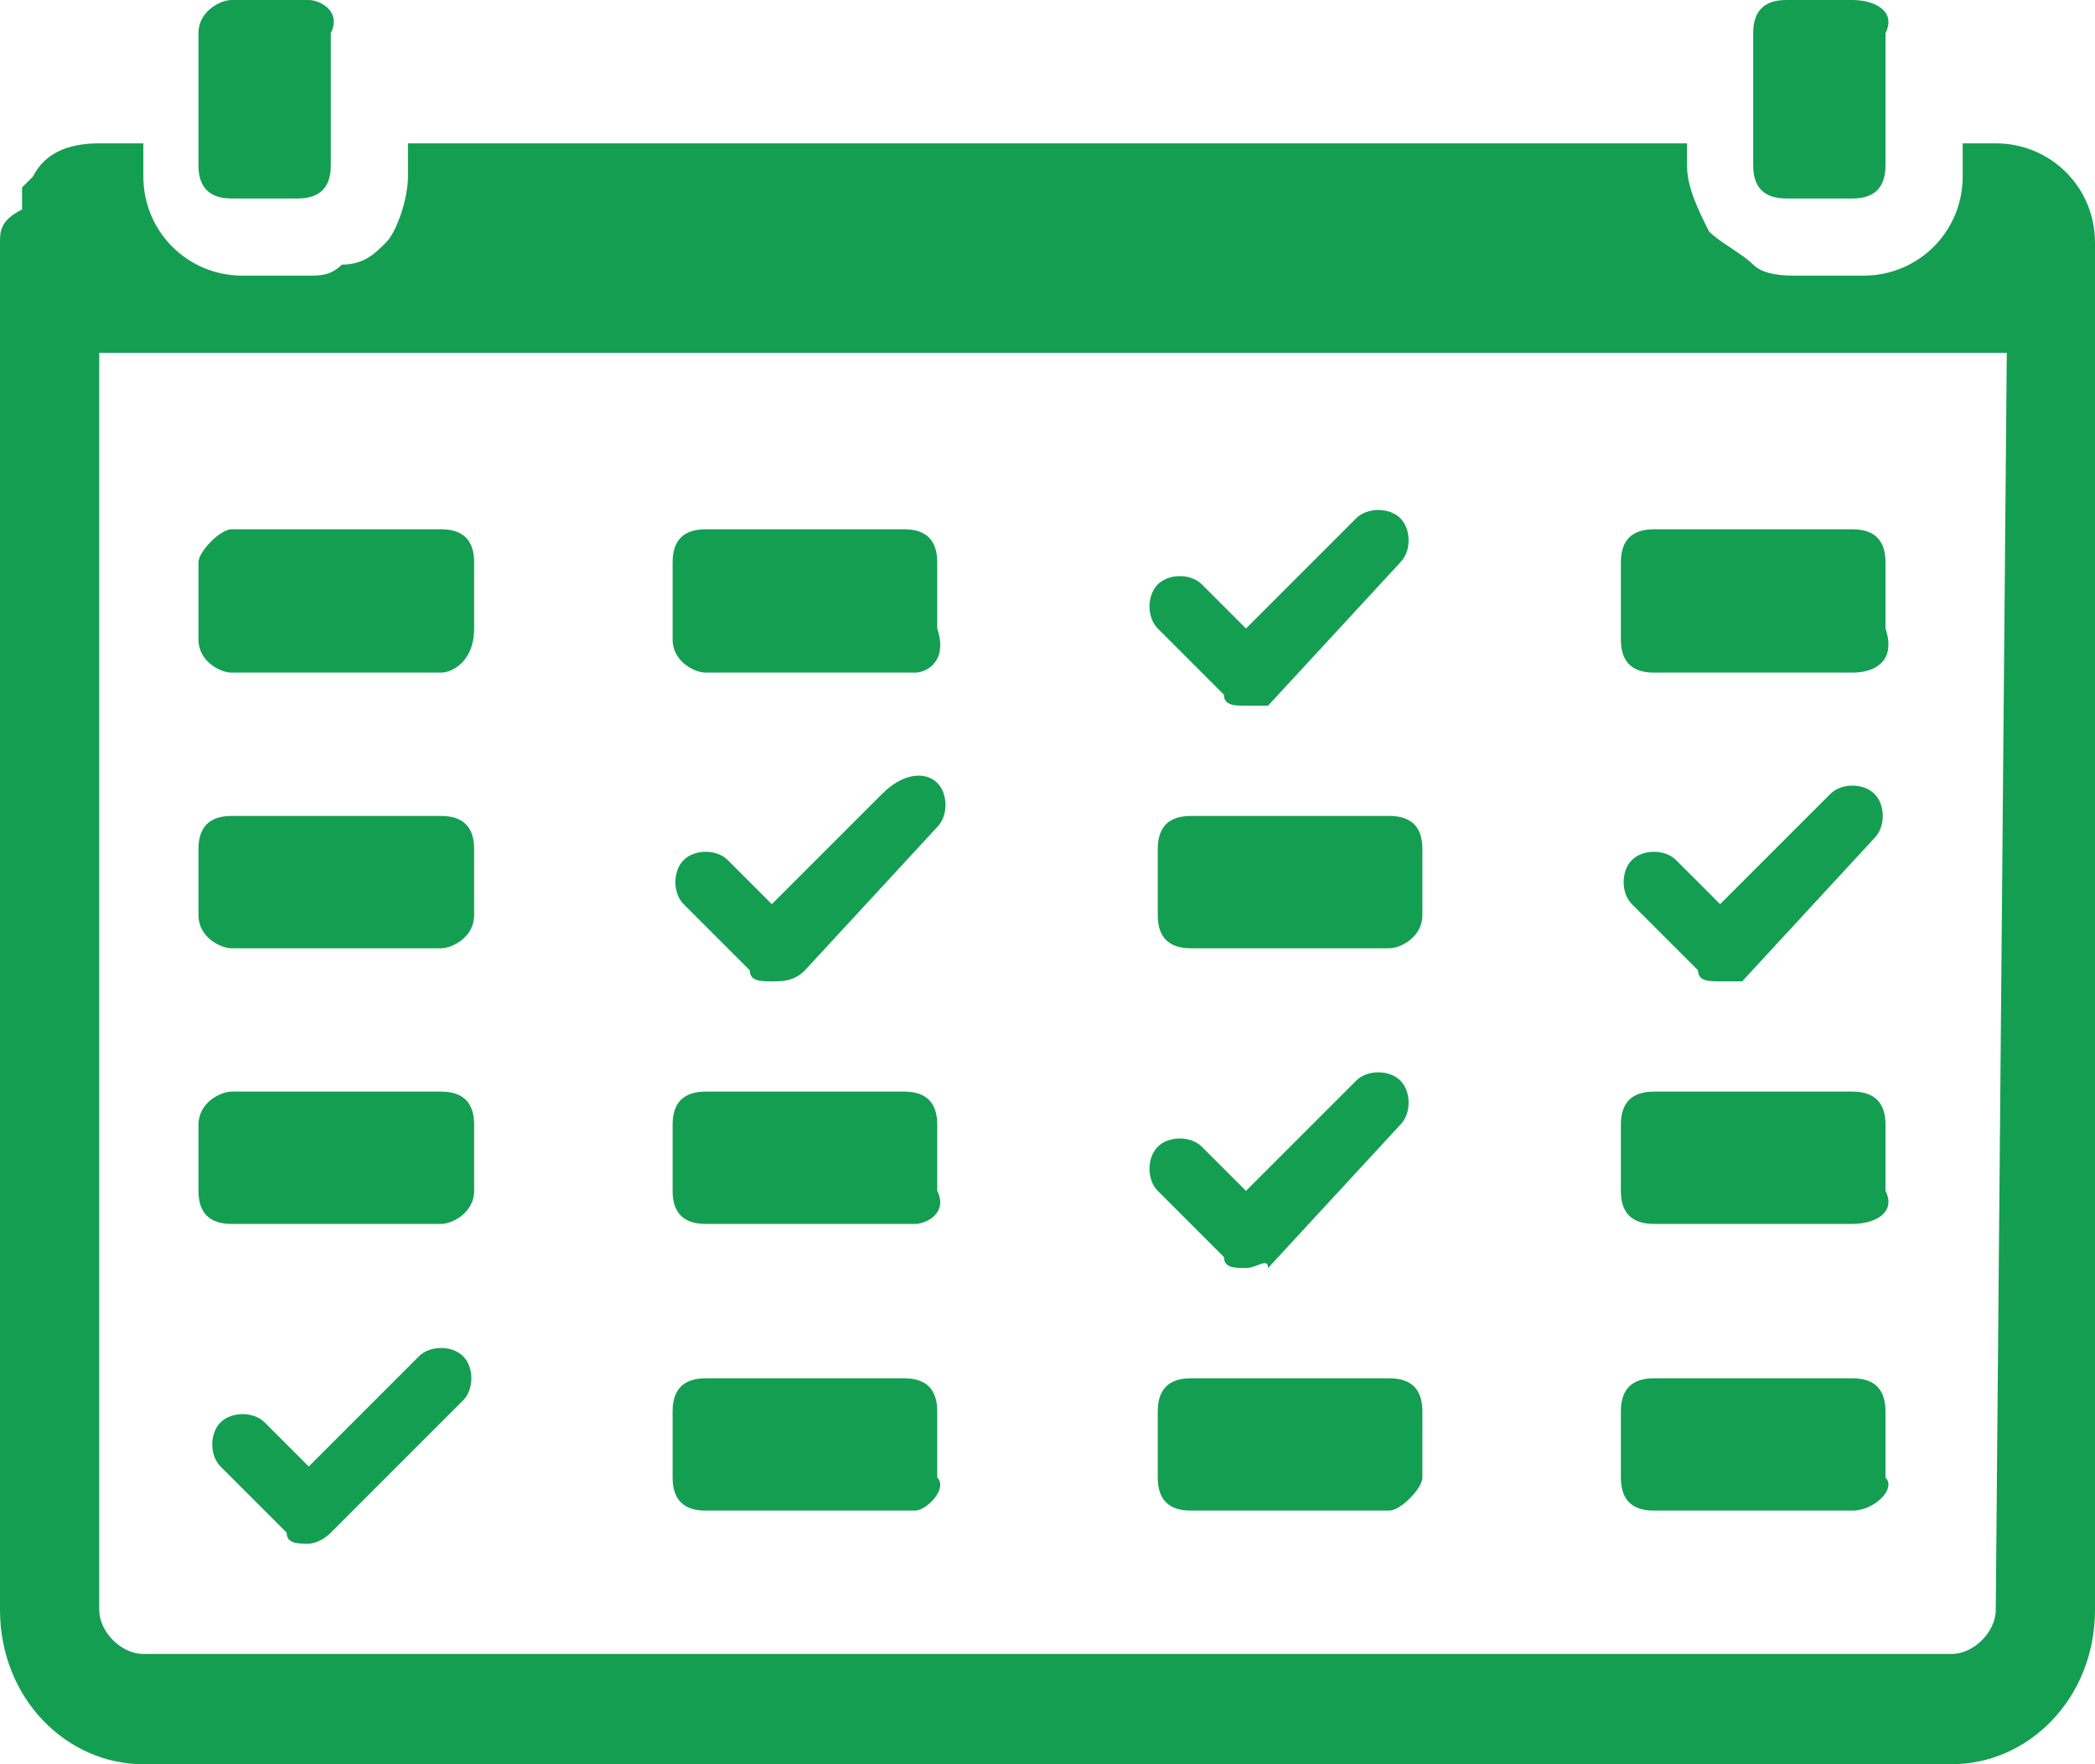
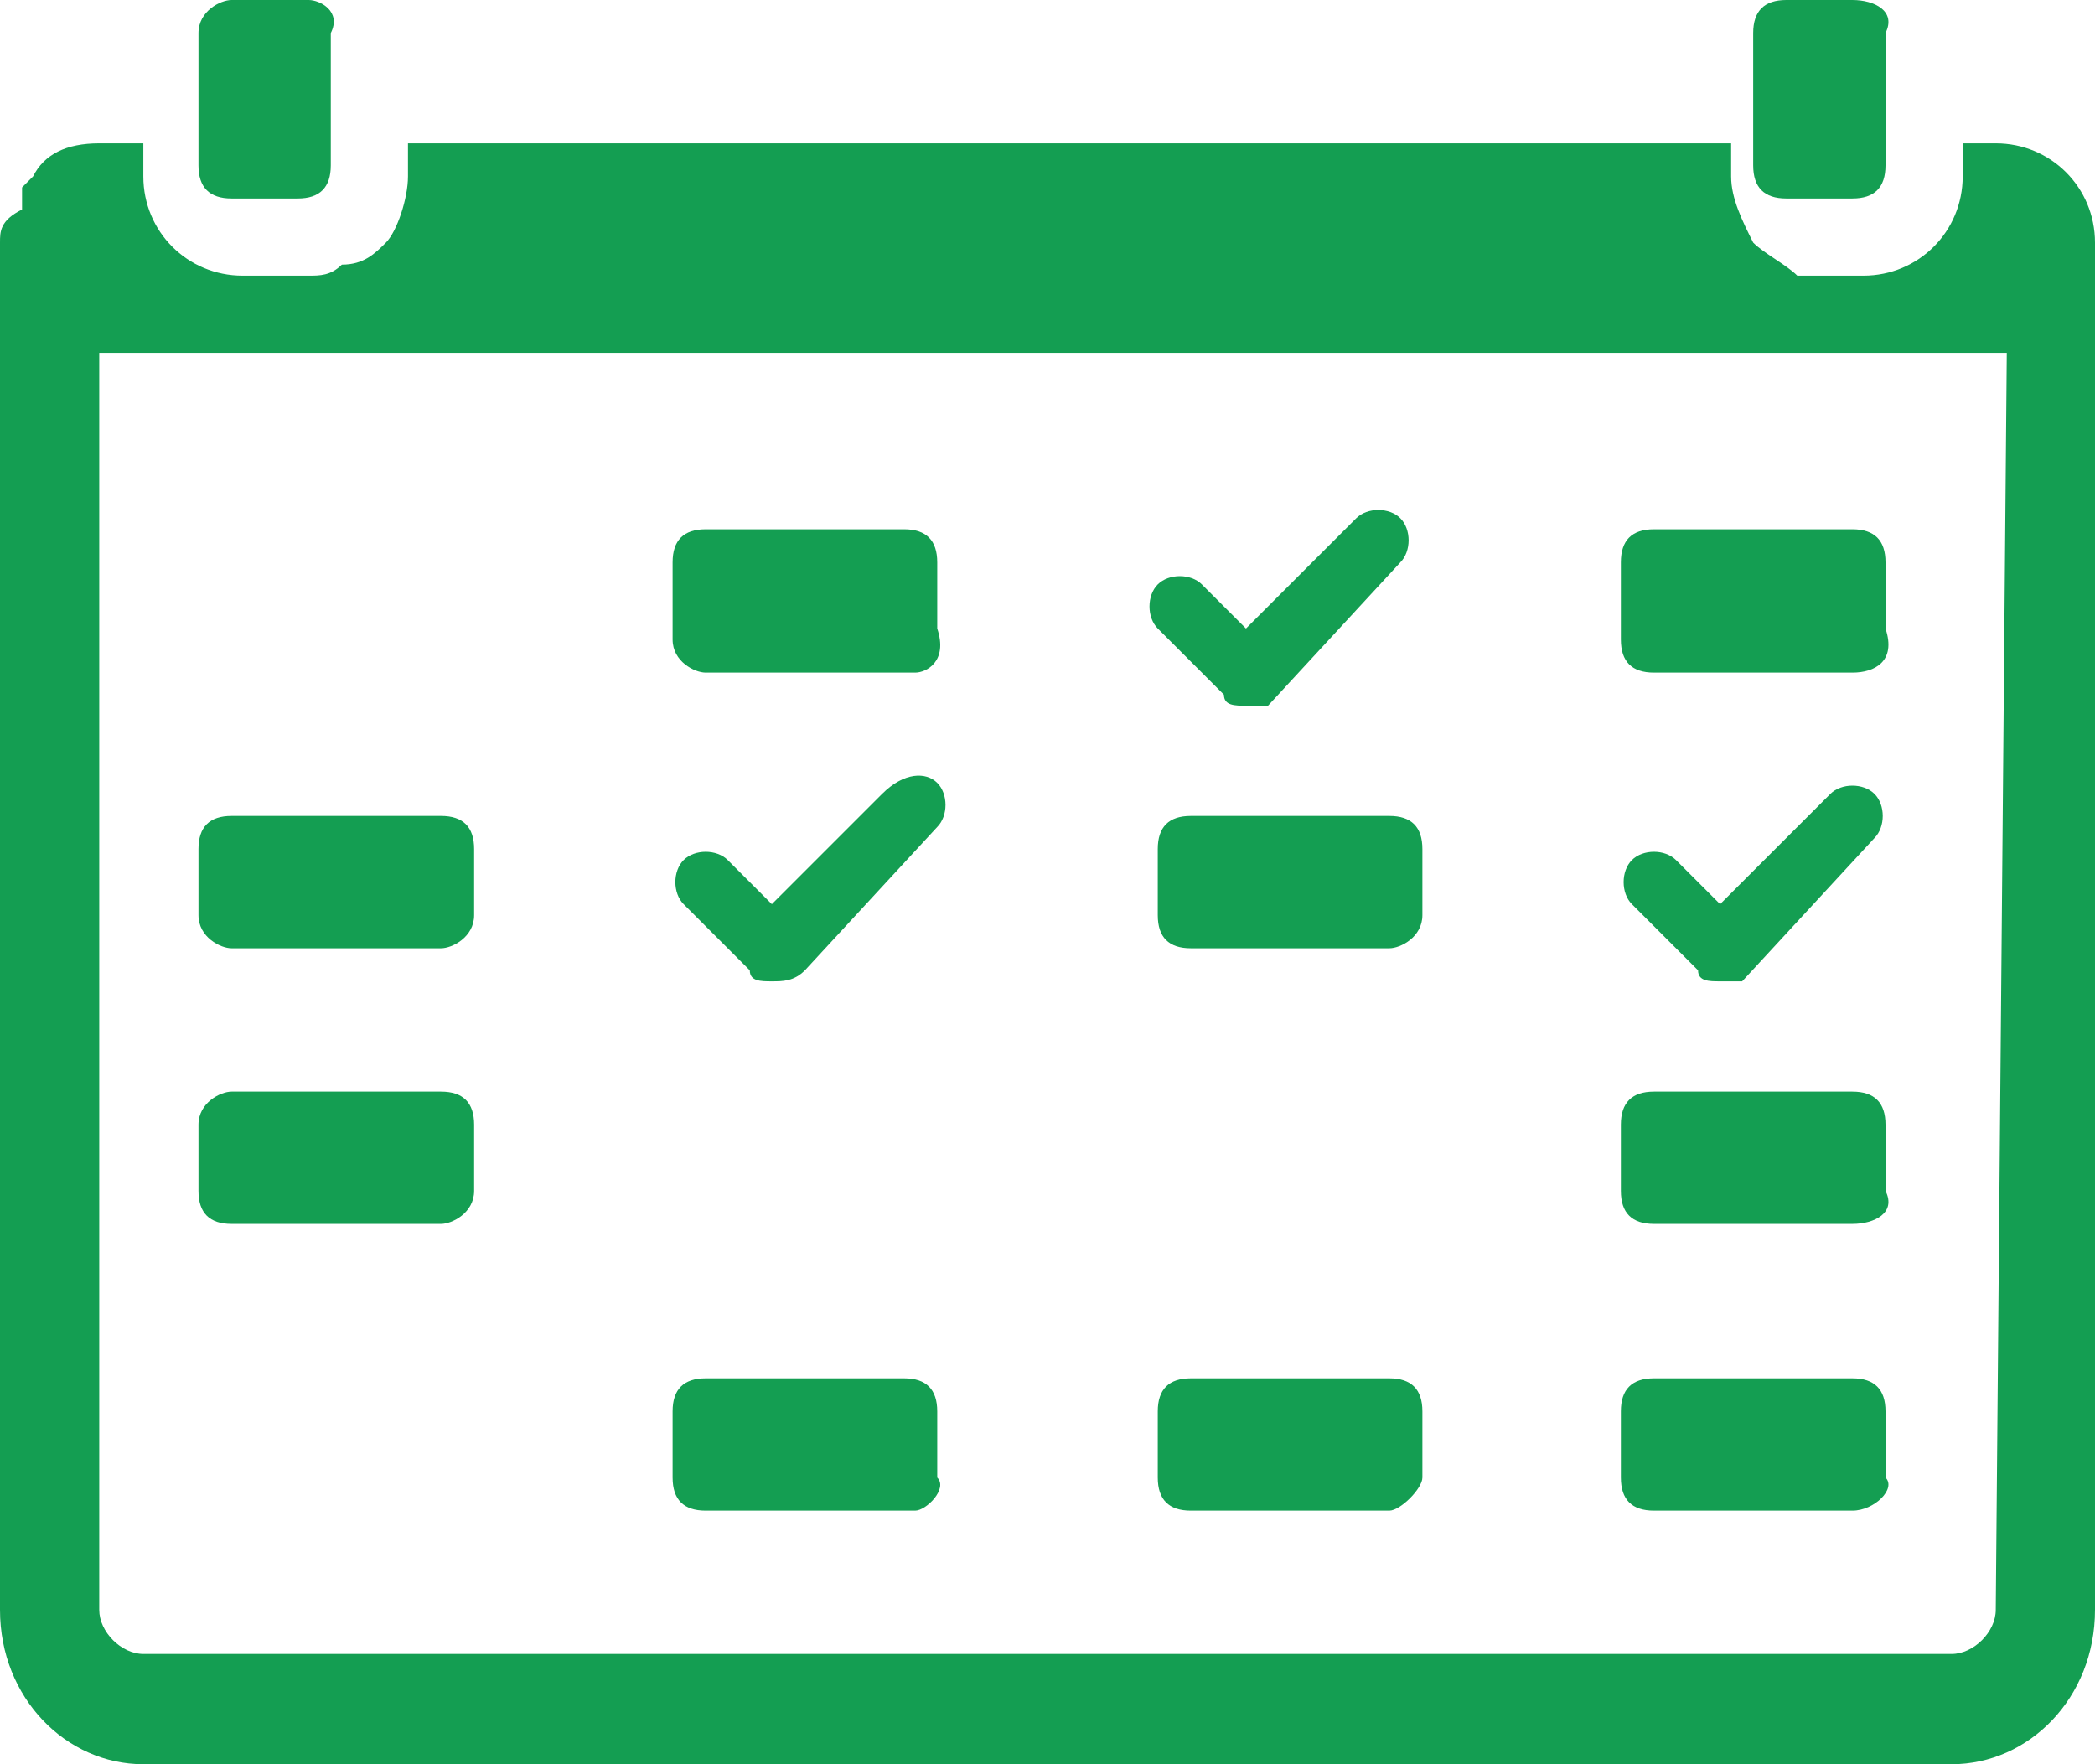
<svg xmlns="http://www.w3.org/2000/svg" version="1.1" id="レイヤー_1" x="0px" y="0px" width="19px" height="16px" viewBox="0 0 19 16" style="enable-background:new 0 0 19 16;" xml:space="preserve">
  <style type="text/css">
	.st0{fill:#149E52;}
</style>
  <g>
-     <path class="st0" d="M18.1,1.3h-0.2h-0.1v0.3c0,0.5-0.4,0.9-0.9,0.9h-0.6c-0.1,0-0.3,0-0.4-0.1c-0.1-0.1-0.3-0.2-0.4-0.3   c-0.1-0.2-0.2-0.4-0.2-0.6V1.3H3.7v0.3c0,0.2-0.1,0.5-0.2,0.6C3.4,2.3,3.3,2.4,3.1,2.4C3,2.5,2.9,2.5,2.8,2.5H2.2   c-0.5,0-0.9-0.4-0.9-0.9V1.3H1.1H0.9c-0.3,0-0.5,0.1-0.6,0.3c0,0-0.1,0.1-0.1,0.1c0,0,0,0,0,0.1c0,0,0,0,0,0c0,0,0,0.1,0,0.1   C0,2,0,2.1,0,2.2v0.3c0,0,0,0.1,0,0.1v12C0,15.4,0.6,16,1.3,16h16.4c0.7,0,1.3-0.6,1.3-1.4V3.2h0V2.2C19,1.7,18.6,1.3,18.1,1.3z    M18.1,14.6c0,0.2-0.2,0.4-0.4,0.4H1.3c-0.2,0-0.4-0.2-0.4-0.4V3.2h0.9h2h11.5h2h0.9L18.1,14.6z" />
+     <path class="st0" d="M18.1,1.3h-0.2h-0.1v0.3c0,0.5-0.4,0.9-0.9,0.9h-0.6c-0.1-0.1-0.3-0.2-0.4-0.3   c-0.1-0.2-0.2-0.4-0.2-0.6V1.3H3.7v0.3c0,0.2-0.1,0.5-0.2,0.6C3.4,2.3,3.3,2.4,3.1,2.4C3,2.5,2.9,2.5,2.8,2.5H2.2   c-0.5,0-0.9-0.4-0.9-0.9V1.3H1.1H0.9c-0.3,0-0.5,0.1-0.6,0.3c0,0-0.1,0.1-0.1,0.1c0,0,0,0,0,0.1c0,0,0,0,0,0c0,0,0,0.1,0,0.1   C0,2,0,2.1,0,2.2v0.3c0,0,0,0.1,0,0.1v12C0,15.4,0.6,16,1.3,16h16.4c0.7,0,1.3-0.6,1.3-1.4V3.2h0V2.2C19,1.7,18.6,1.3,18.1,1.3z    M18.1,14.6c0,0.2-0.2,0.4-0.4,0.4H1.3c-0.2,0-0.4-0.2-0.4-0.4V3.2h0.9h2h11.5h2h0.9L18.1,14.6z" />
    <g>
      <path class="st0" d="M2.8,0H2.1C2,0,1.8,0.1,1.8,0.3v0.3v0.9c0,0.2,0.1,0.3,0.3,0.3h0.6c0.2,0,0.3-0.1,0.3-0.3V0.6V0.3    C3.1,0.1,2.9,0,2.8,0z" />
      <path class="st0" d="M16.8,0h-0.6c-0.2,0-0.3,0.1-0.3,0.3v0.3v0.9c0,0.2,0.1,0.3,0.3,0.3h0.6c0.2,0,0.3-0.1,0.3-0.3V0.6V0.3    C17.2,0.1,17,0,16.8,0z" />
    </g>
-     <path class="st0" d="M4,6.1H2.1C2,6.1,1.8,6,1.8,5.8V5.1C1.8,5,2,4.8,2.1,4.8H4c0.2,0,0.3,0.1,0.3,0.3v0.6C4.3,6,4.1,6.1,4,6.1   L4,6.1z" />
    <path class="st0" d="M4,8.6H2.1C2,8.6,1.8,8.5,1.8,8.3V7.7c0-0.2,0.1-0.3,0.3-0.3H4c0.2,0,0.3,0.1,0.3,0.3v0.6   C4.3,8.5,4.1,8.6,4,8.6L4,8.6z" />
    <path class="st0" d="M4,11.1H2.1c-0.2,0-0.3-0.1-0.3-0.3v-0.6C1.8,10,2,9.9,2.1,9.9H4c0.2,0,0.3,0.1,0.3,0.3v0.6   C4.3,11,4.1,11.1,4,11.1L4,11.1z" />
-     <path class="st0" d="M8.3,11.1H6.4c-0.2,0-0.3-0.1-0.3-0.3v-0.6c0-0.2,0.1-0.3,0.3-0.3h1.8c0.2,0,0.3,0.1,0.3,0.3v0.6   C8.6,11,8.4,11.1,8.3,11.1L8.3,11.1z" />
    <path class="st0" d="M8.3,6.1H6.4C6.3,6.1,6.1,6,6.1,5.8V5.1c0-0.2,0.1-0.3,0.3-0.3h1.8c0.2,0,0.3,0.1,0.3,0.3v0.6   C8.6,6,8.4,6.1,8.3,6.1L8.3,6.1z" />
    <path class="st0" d="M8.3,13.7H6.4c-0.2,0-0.3-0.1-0.3-0.3v-0.6c0-0.2,0.1-0.3,0.3-0.3h1.8c0.2,0,0.3,0.1,0.3,0.3v0.6   C8.6,13.5,8.4,13.7,8.3,13.7L8.3,13.7z" />
    <path class="st0" d="M16.8,11.1H15c-0.2,0-0.3-0.1-0.3-0.3v-0.6c0-0.2,0.1-0.3,0.3-0.3h1.8c0.2,0,0.3,0.1,0.3,0.3v0.6   C17.2,11,17,11.1,16.8,11.1L16.8,11.1z" />
    <path class="st0" d="M16.8,6.1H15c-0.2,0-0.3-0.1-0.3-0.3V5.1c0-0.2,0.1-0.3,0.3-0.3h1.8c0.2,0,0.3,0.1,0.3,0.3v0.6   C17.2,6,17,6.1,16.8,6.1L16.8,6.1z" />
    <path class="st0" d="M16.8,13.7H15c-0.2,0-0.3-0.1-0.3-0.3v-0.6c0-0.2,0.1-0.3,0.3-0.3h1.8c0.2,0,0.3,0.1,0.3,0.3v0.6   C17.2,13.5,17,13.7,16.8,13.7L16.8,13.7z" />
    <path class="st0" d="M12.6,8.6h-1.8c-0.2,0-0.3-0.1-0.3-0.3V7.7c0-0.2,0.1-0.3,0.3-0.3h1.8c0.2,0,0.3,0.1,0.3,0.3v0.6   C12.9,8.5,12.7,8.6,12.6,8.6L12.6,8.6z" />
    <path class="st0" d="M12.6,13.7h-1.8c-0.2,0-0.3-0.1-0.3-0.3v-0.6c0-0.2,0.1-0.3,0.3-0.3h1.8c0.2,0,0.3,0.1,0.3,0.3v0.6   C12.9,13.5,12.7,13.7,12.6,13.7L12.6,13.7z" />
    <path class="st0" d="M15.6,8.9c-0.1,0-0.2,0-0.2-0.1l-0.6-0.6c-0.1-0.1-0.1-0.3,0-0.4c0.1-0.1,0.3-0.1,0.4,0l0.4,0.4l1-1   c0.1-0.1,0.3-0.1,0.4,0c0.1,0.1,0.1,0.3,0,0.4l-1.2,1.3C15.8,8.9,15.7,8.9,15.6,8.9L15.6,8.9z" />
    <path class="st0" d="M7,8.9c-0.1,0-0.2,0-0.2-0.1L6.2,8.2c-0.1-0.1-0.1-0.3,0-0.4c0.1-0.1,0.3-0.1,0.4,0L7,8.2l1-1   C8.2,7,8.4,7,8.5,7.1c0.1,0.1,0.1,0.3,0,0.4L7.3,8.8C7.2,8.9,7.1,8.9,7,8.9L7,8.9z" />
-     <path class="st0" d="M11.3,11.5c-0.1,0-0.2,0-0.2-0.1l-0.6-0.6c-0.1-0.1-0.1-0.3,0-0.4c0.1-0.1,0.3-0.1,0.4,0l0.4,0.4l1-1   c0.1-0.1,0.3-0.1,0.4,0c0.1,0.1,0.1,0.3,0,0.4l-1.2,1.3C11.5,11.4,11.4,11.5,11.3,11.5L11.3,11.5z" />
-     <path class="st0" d="M2.8,14c-0.1,0-0.2,0-0.2-0.1l-0.6-0.6c-0.1-0.1-0.1-0.3,0-0.4c0.1-0.1,0.3-0.1,0.4,0l0.4,0.4l1-1   c0.1-0.1,0.3-0.1,0.4,0c0.1,0.1,0.1,0.3,0,0.4L3,13.9C2.9,14,2.8,14,2.8,14L2.8,14z" />
    <path class="st0" d="M11.3,6.4c-0.1,0-0.2,0-0.2-0.1l-0.6-0.6c-0.1-0.1-0.1-0.3,0-0.4c0.1-0.1,0.3-0.1,0.4,0l0.4,0.4l1-1   c0.1-0.1,0.3-0.1,0.4,0c0.1,0.1,0.1,0.3,0,0.4l-1.2,1.3C11.5,6.4,11.4,6.4,11.3,6.4L11.3,6.4z" />
  </g>
</svg>